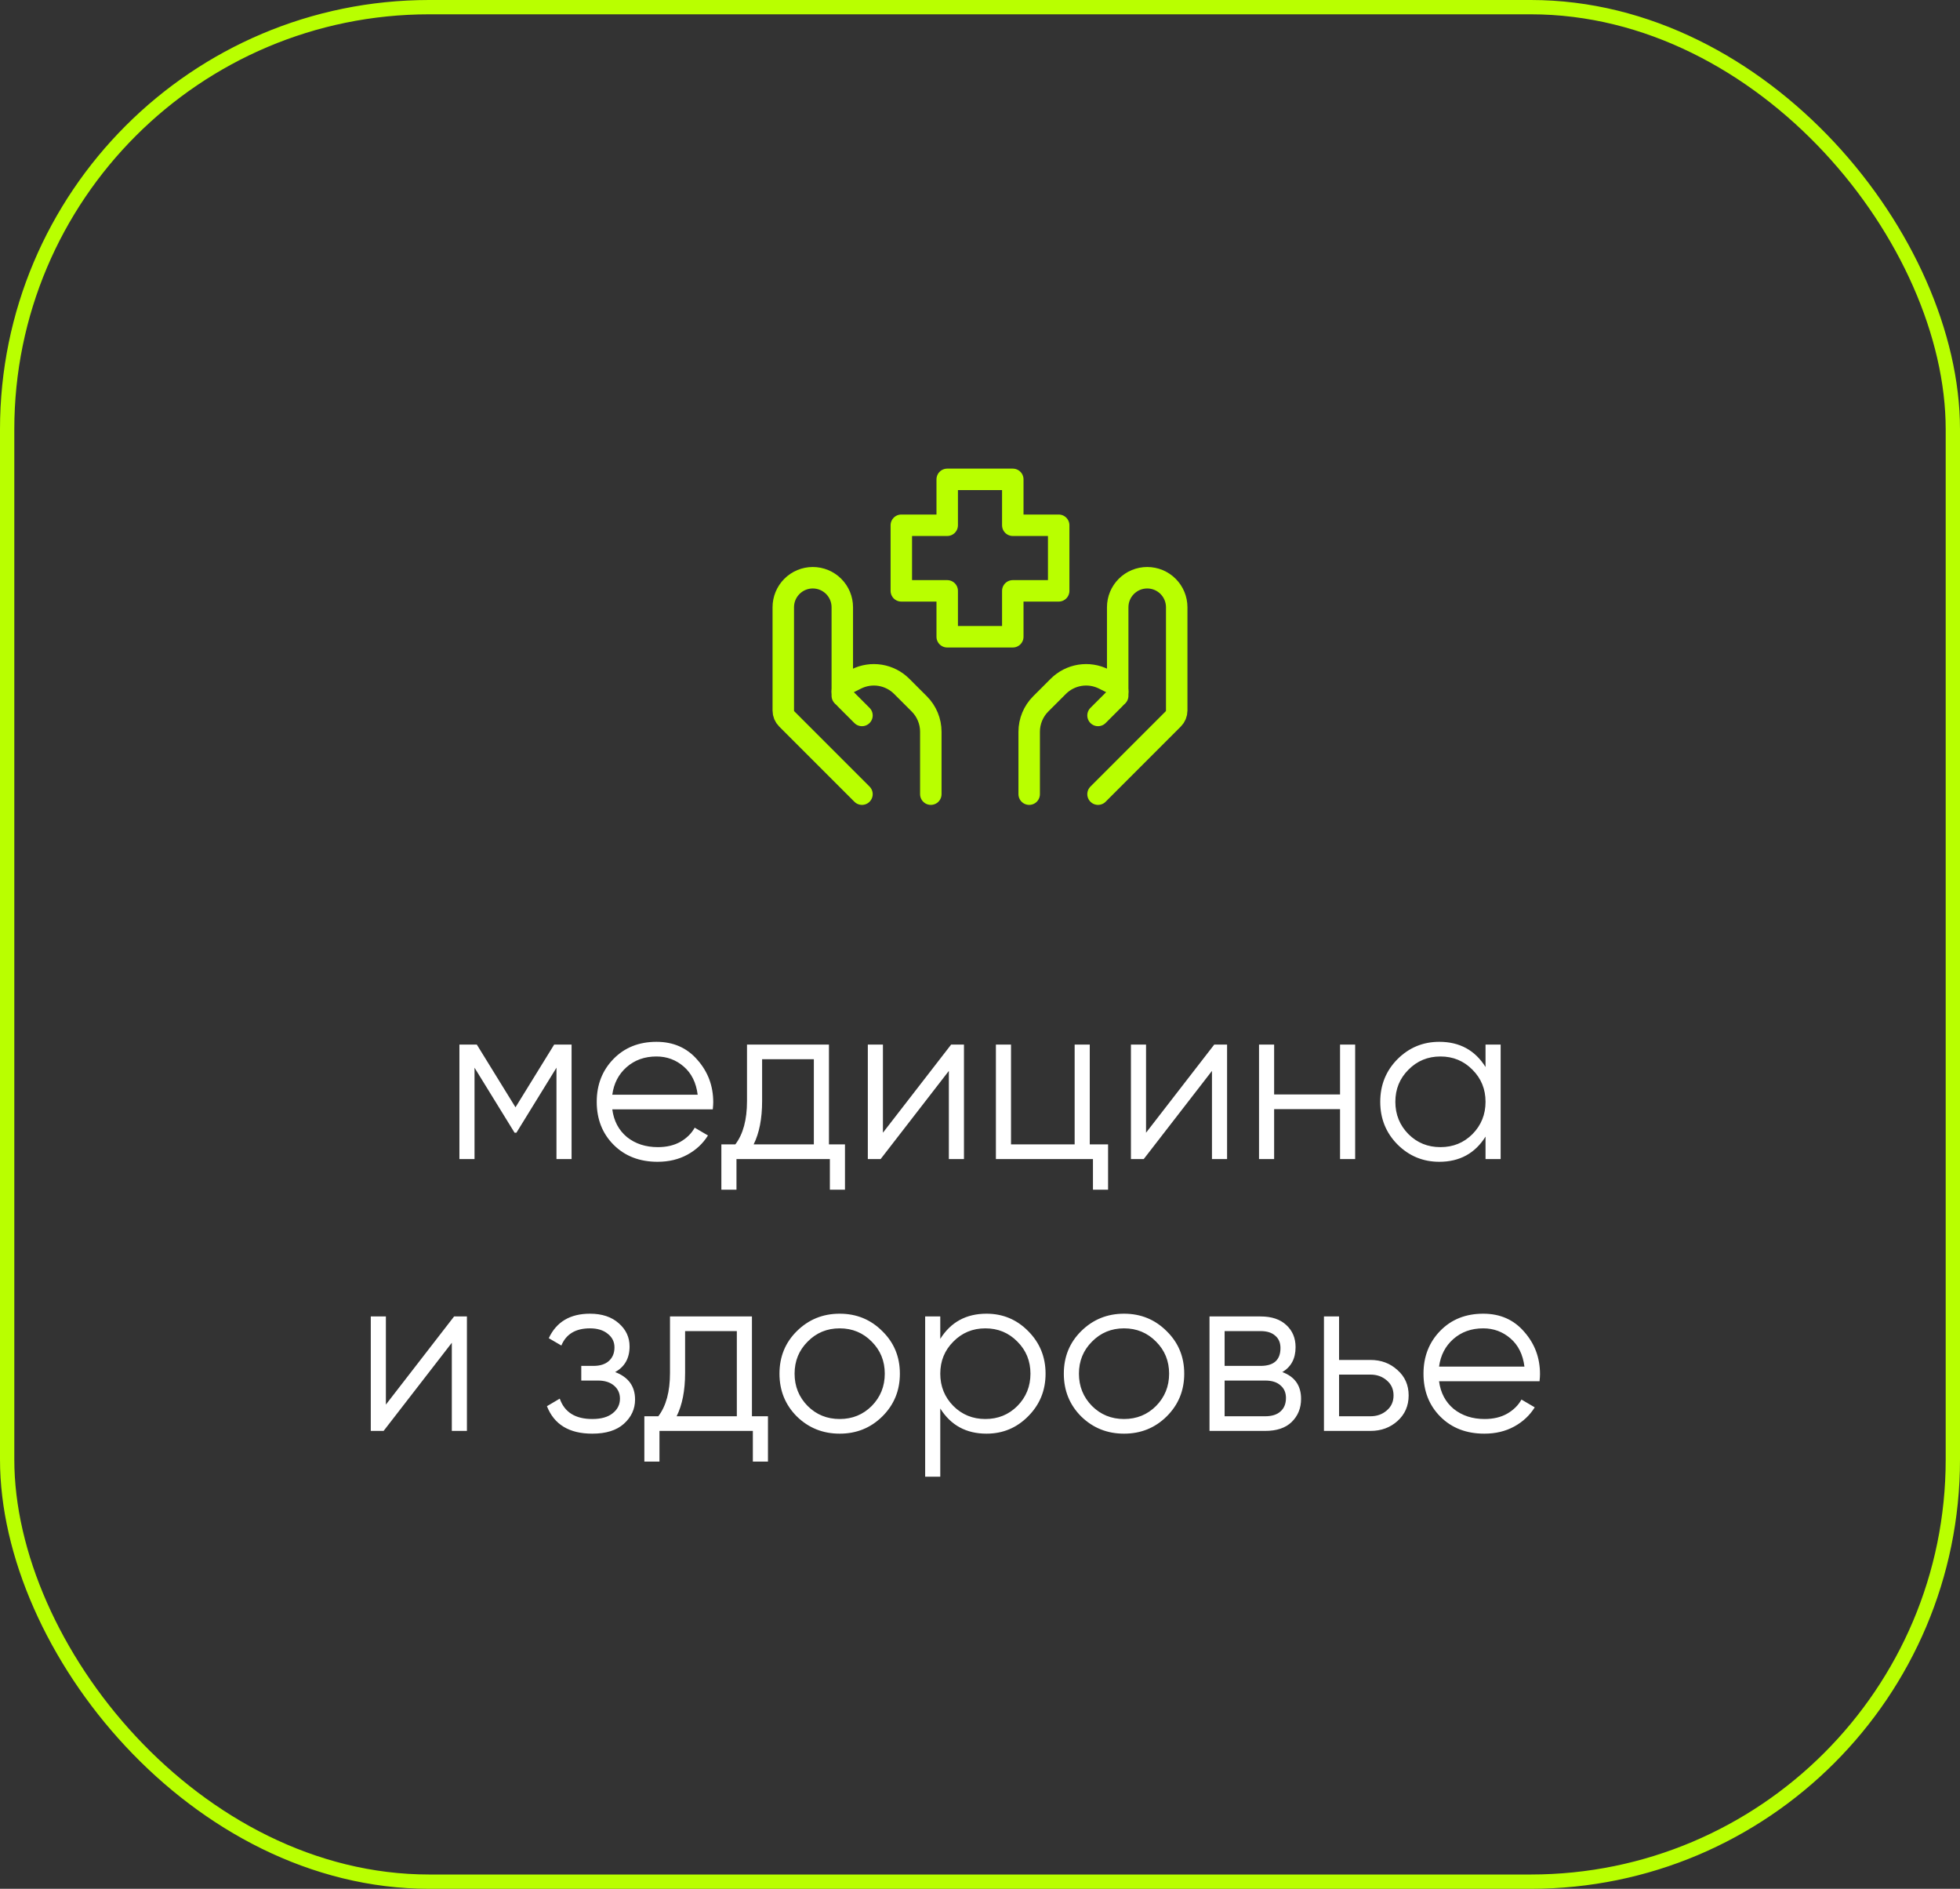
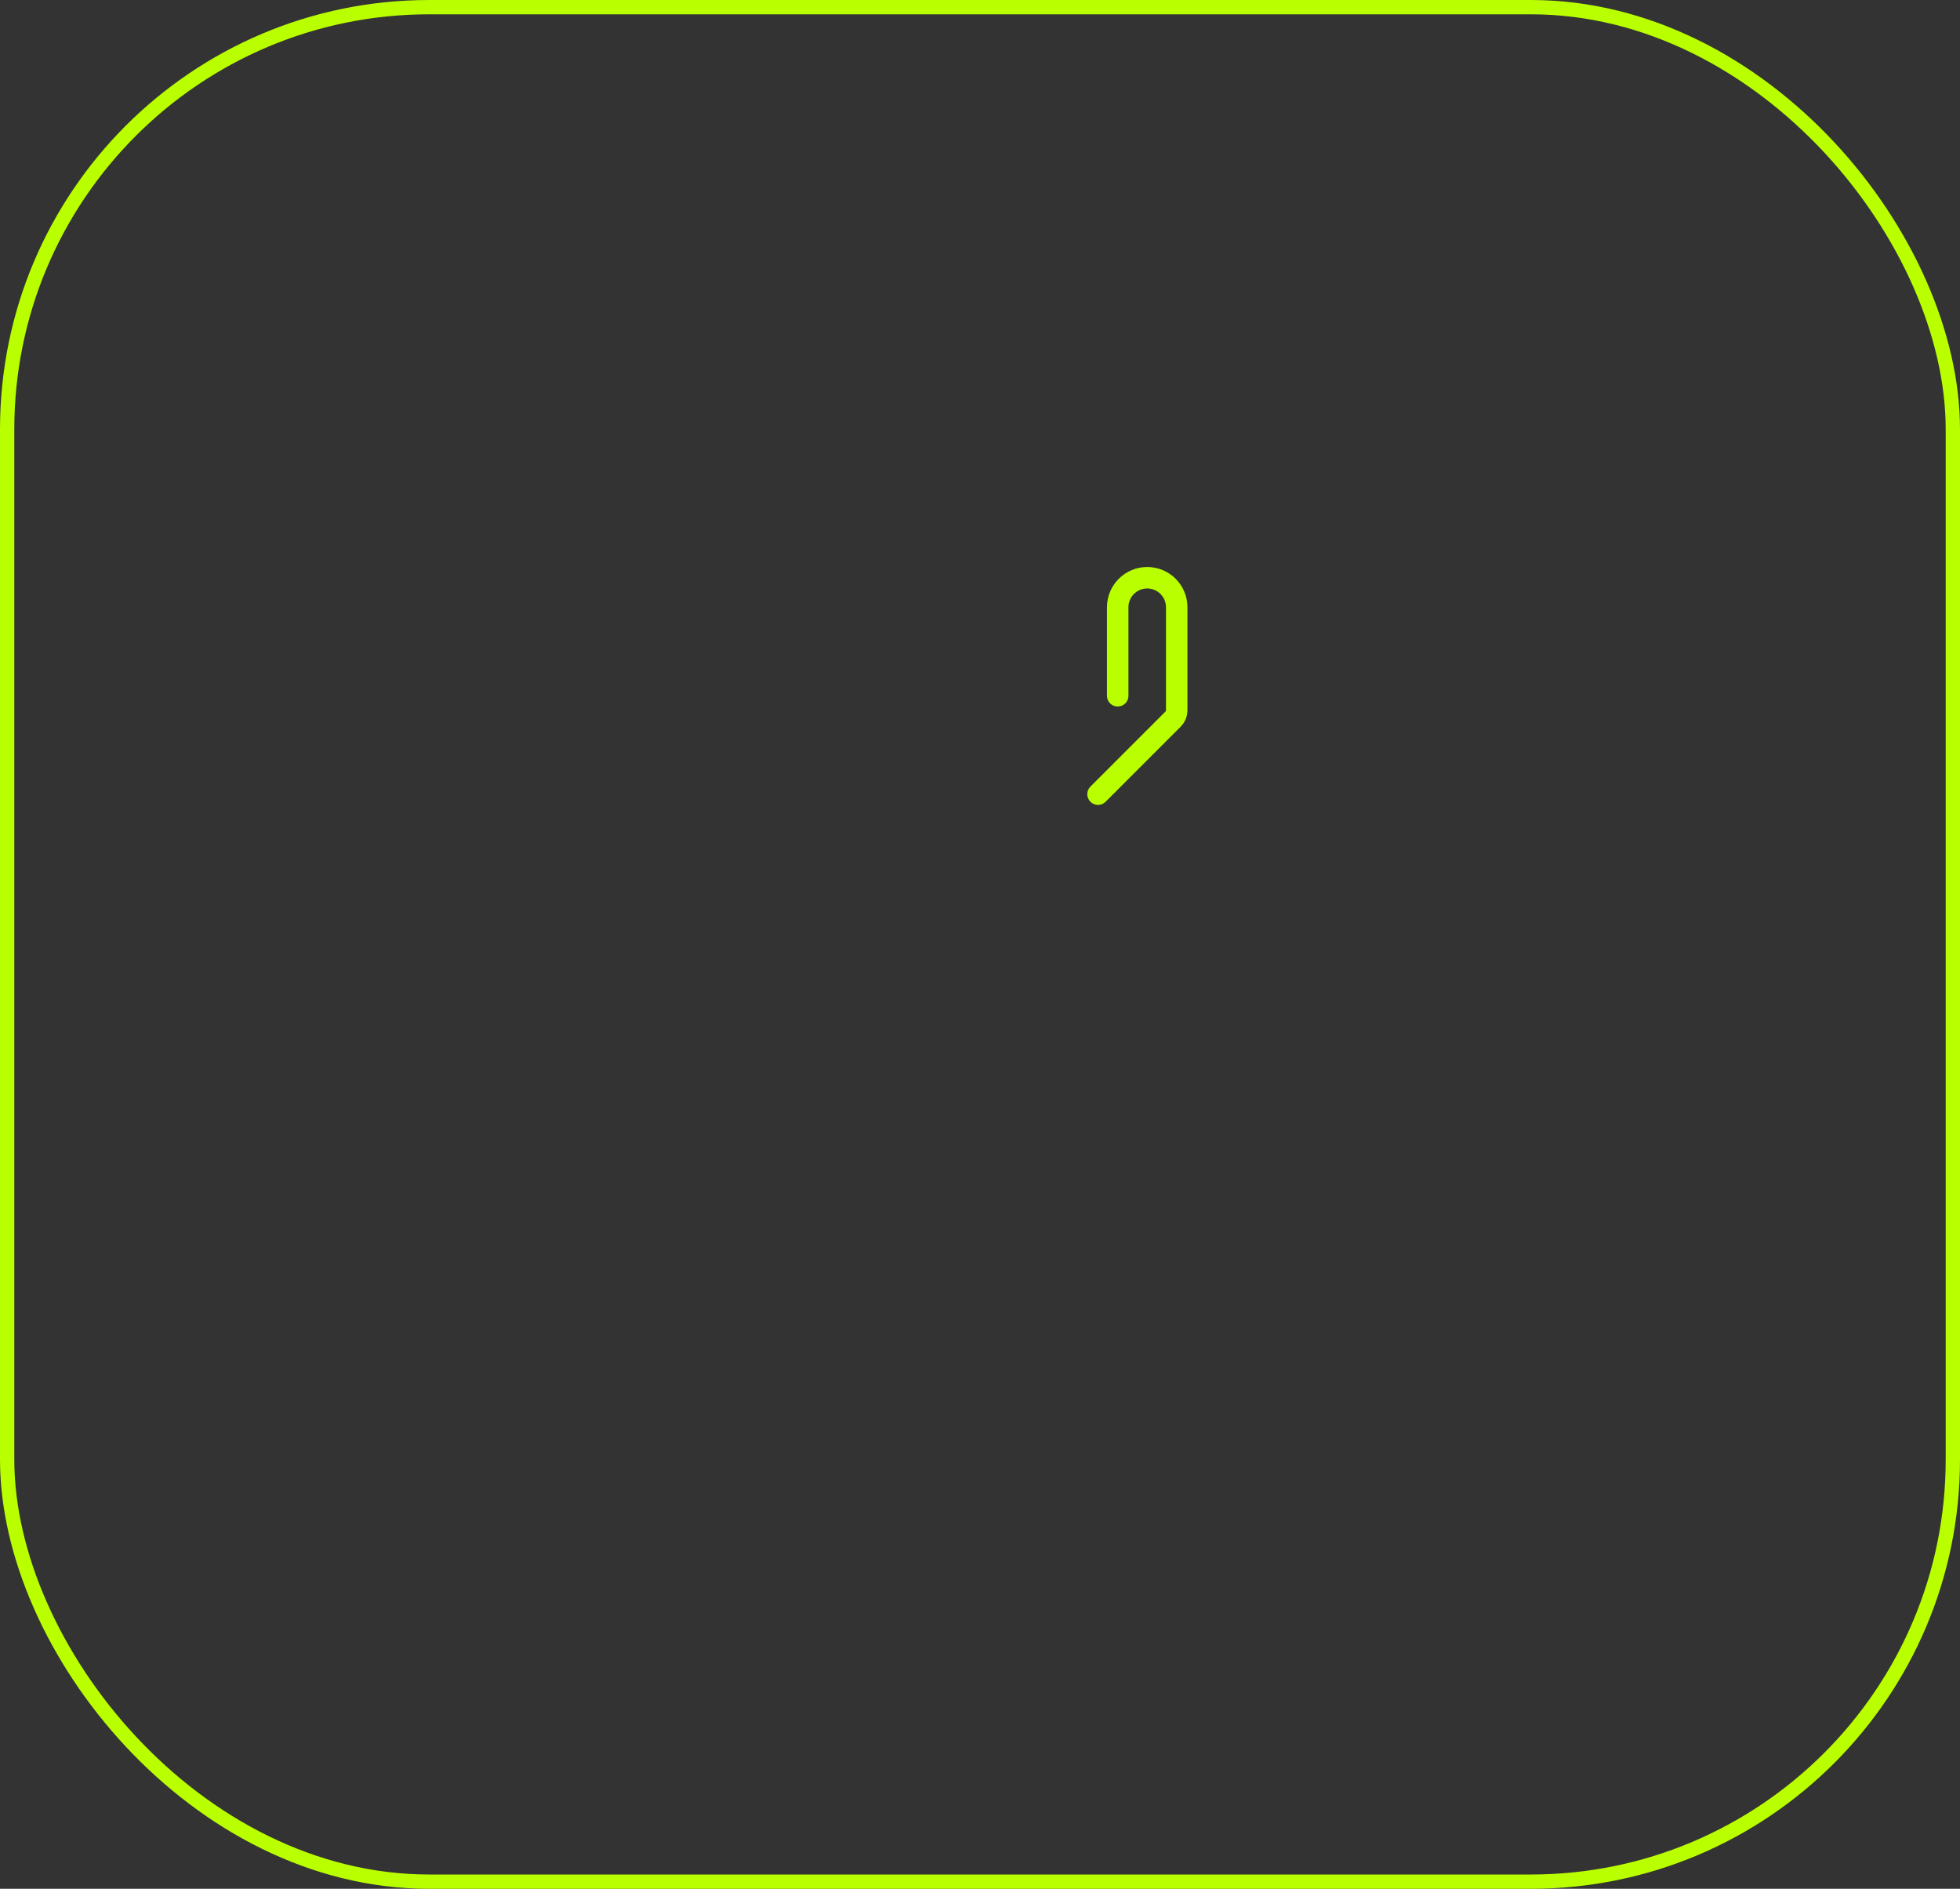
<svg xmlns="http://www.w3.org/2000/svg" width="137" height="132" viewBox="0 0 137 132" fill="none">
  <rect x="0" y="0" width="137" height="132" fill="#333333" stroke="none" />
-   <path d="M39.952 73V81H38.896V74.616L36.096 79.16H35.968L33.168 74.616V81H32.112V73H33.328L36.032 77.384L38.736 73H39.952ZM45.886 72.808C47.07 72.808 48.025 73.229 48.75 74.072C49.486 74.904 49.854 75.891 49.854 77.032C49.854 77.149 49.844 77.315 49.822 77.528H42.798C42.905 78.339 43.246 78.984 43.822 79.464C44.409 79.933 45.129 80.168 45.982 80.168C46.59 80.168 47.113 80.045 47.55 79.8C47.998 79.544 48.334 79.213 48.558 78.808L49.486 79.352C49.134 79.917 48.654 80.365 48.046 80.696C47.438 81.027 46.745 81.192 45.966 81.192C44.708 81.192 43.684 80.797 42.894 80.008C42.105 79.219 41.71 78.216 41.71 77C41.71 75.805 42.1 74.808 42.878 74.008C43.657 73.208 44.66 72.808 45.886 72.808ZM45.886 73.832C45.054 73.832 44.356 74.083 43.79 74.584C43.236 75.075 42.905 75.715 42.798 76.504H48.766C48.66 75.661 48.334 75.005 47.79 74.536C47.246 74.067 46.612 73.832 45.886 73.832ZM57.942 79.976H59.062V83.144H58.006V81H51.478V83.144H50.422V79.976H51.398C51.942 79.261 52.214 78.253 52.214 76.952V73H57.942V79.976ZM52.678 79.976H56.886V74.024H53.27V76.952C53.27 78.179 53.072 79.187 52.678 79.976ZM66.483 73H67.379V81H66.323V74.84L61.555 81H60.659V73H61.715V79.16L66.483 73ZM76.172 79.976H77.452V83.144H76.396V81H69.612V73H70.668V79.976H75.116V73H76.172V79.976ZM84.874 73H85.77V81H84.714V74.84L79.946 81H79.05V73H80.106V79.16L84.874 73ZM93.667 73H94.723V81H93.667V77.512H89.059V81H88.003V73H89.059V76.488H93.667V73ZM103.836 73H104.892V81H103.836V79.432C103.1 80.605 102.023 81.192 100.604 81.192C99.463 81.192 98.487 80.787 97.676 79.976C96.876 79.165 96.476 78.173 96.476 77C96.476 75.827 96.876 74.835 97.676 74.024C98.487 73.213 99.463 72.808 100.604 72.808C102.023 72.808 103.1 73.395 103.836 74.568V73ZM98.444 79.256C99.052 79.864 99.799 80.168 100.684 80.168C101.569 80.168 102.316 79.864 102.924 79.256C103.532 78.637 103.836 77.885 103.836 77C103.836 76.115 103.532 75.368 102.924 74.76C102.316 74.141 101.569 73.832 100.684 73.832C99.799 73.832 99.052 74.141 98.444 74.76C97.836 75.368 97.532 76.115 97.532 77C97.532 77.885 97.836 78.637 98.444 79.256ZM31.741 92H32.637V100H31.581V93.84L26.813 100H25.917V92H26.973V98.16L31.741 92ZM42.998 95.888C43.926 96.24 44.39 96.88 44.39 97.808C44.39 98.469 44.129 99.035 43.606 99.504C43.094 99.963 42.358 100.192 41.398 100.192C39.787 100.192 38.731 99.552 38.23 98.272L39.126 97.744C39.457 98.693 40.214 99.168 41.398 99.168C42.017 99.168 42.491 99.035 42.822 98.768C43.163 98.501 43.334 98.16 43.334 97.744C43.334 97.371 43.195 97.067 42.918 96.832C42.641 96.597 42.267 96.48 41.798 96.48H40.63V95.456H41.478C41.937 95.456 42.294 95.344 42.55 95.12C42.817 94.885 42.95 94.565 42.95 94.16C42.95 93.776 42.795 93.461 42.486 93.216C42.177 92.96 41.761 92.832 41.238 92.832C40.235 92.832 39.569 93.232 39.238 94.032L38.358 93.52C38.891 92.379 39.851 91.808 41.238 91.808C42.081 91.808 42.753 92.032 43.254 92.48C43.755 92.917 44.006 93.456 44.006 94.096C44.006 94.917 43.67 95.515 42.998 95.888ZM52.559 98.976H53.679V102.144H52.623V100H46.095V102.144H45.039V98.976H46.015C46.559 98.261 46.831 97.253 46.831 95.952V92H52.559V98.976ZM47.295 98.976H51.503V93.024H47.887V95.952C47.887 97.179 47.689 98.187 47.295 98.976ZM61.668 98.992C60.857 99.792 59.865 100.192 58.692 100.192C57.518 100.192 56.521 99.792 55.7 98.992C54.889 98.181 54.484 97.184 54.484 96C54.484 94.816 54.889 93.824 55.7 93.024C56.521 92.213 57.518 91.808 58.692 91.808C59.865 91.808 60.857 92.213 61.668 93.024C62.489 93.824 62.9 94.816 62.9 96C62.9 97.184 62.489 98.181 61.668 98.992ZM56.452 98.256C57.06 98.864 57.806 99.168 58.692 99.168C59.577 99.168 60.324 98.864 60.932 98.256C61.54 97.637 61.844 96.885 61.844 96C61.844 95.115 61.54 94.368 60.932 93.76C60.324 93.141 59.577 92.832 58.692 92.832C57.806 92.832 57.06 93.141 56.452 93.76C55.844 94.368 55.54 95.115 55.54 96C55.54 96.885 55.844 97.637 56.452 98.256ZM68.955 91.808C70.096 91.808 71.067 92.213 71.867 93.024C72.677 93.835 73.083 94.827 73.083 96C73.083 97.173 72.677 98.165 71.867 98.976C71.067 99.787 70.096 100.192 68.955 100.192C67.536 100.192 66.459 99.605 65.723 98.432V103.2H64.667V92H65.723V93.568C66.459 92.395 67.536 91.808 68.955 91.808ZM66.635 98.256C67.243 98.864 67.99 99.168 68.875 99.168C69.76 99.168 70.507 98.864 71.115 98.256C71.723 97.637 72.027 96.885 72.027 96C72.027 95.115 71.723 94.368 71.115 93.76C70.507 93.141 69.76 92.832 68.875 92.832C67.99 92.832 67.243 93.141 66.635 93.76C66.027 94.368 65.723 95.115 65.723 96C65.723 96.885 66.027 97.637 66.635 98.256ZM81.543 98.992C80.732 99.792 79.74 100.192 78.567 100.192C77.393 100.192 76.396 99.792 75.575 98.992C74.764 98.181 74.359 97.184 74.359 96C74.359 94.816 74.764 93.824 75.575 93.024C76.396 92.213 77.393 91.808 78.567 91.808C79.74 91.808 80.732 92.213 81.543 93.024C82.364 93.824 82.775 94.816 82.775 96C82.775 97.184 82.364 98.181 81.543 98.992ZM76.327 98.256C76.935 98.864 77.681 99.168 78.567 99.168C79.452 99.168 80.199 98.864 80.807 98.256C81.415 97.637 81.719 96.885 81.719 96C81.719 95.115 81.415 94.368 80.807 93.76C80.199 93.141 79.452 92.832 78.567 92.832C77.681 92.832 76.935 93.141 76.327 93.76C75.719 94.368 75.415 95.115 75.415 96C75.415 96.885 75.719 97.637 76.327 98.256ZM89.63 95.888C90.504 96.208 90.942 96.832 90.942 97.76C90.942 98.411 90.723 98.949 90.286 99.376C89.859 99.792 89.24 100 88.43 100H84.542V92H88.11C88.888 92 89.491 92.203 89.918 92.608C90.344 93.003 90.558 93.515 90.558 94.144C90.558 94.944 90.249 95.525 89.63 95.888ZM88.11 93.024H85.598V95.456H88.11C89.038 95.456 89.502 95.04 89.502 94.208C89.502 93.835 89.379 93.547 89.134 93.344C88.899 93.131 88.558 93.024 88.11 93.024ZM88.43 98.976C88.899 98.976 89.257 98.864 89.502 98.64C89.758 98.416 89.886 98.101 89.886 97.696C89.886 97.323 89.758 97.029 89.502 96.816C89.257 96.592 88.899 96.48 88.43 96.48H85.598V98.976H88.43ZM95.79 95.04C96.537 95.04 97.166 95.275 97.678 95.744C98.201 96.203 98.462 96.795 98.462 97.52C98.462 98.245 98.201 98.843 97.678 99.312C97.166 99.771 96.537 100 95.79 100H92.542V92H93.598V95.04H95.79ZM95.79 98.976C96.238 98.976 96.617 98.843 96.926 98.576C97.246 98.309 97.406 97.957 97.406 97.52C97.406 97.083 97.246 96.731 96.926 96.464C96.617 96.197 96.238 96.064 95.79 96.064H93.598V98.976H95.79ZM103.675 91.808C104.859 91.808 105.814 92.229 106.539 93.072C107.275 93.904 107.643 94.891 107.643 96.032C107.643 96.149 107.633 96.315 107.611 96.528H100.587C100.694 97.339 101.035 97.984 101.611 98.464C102.198 98.933 102.918 99.168 103.771 99.168C104.379 99.168 104.902 99.045 105.339 98.8C105.787 98.544 106.123 98.213 106.347 97.808L107.275 98.352C106.923 98.917 106.443 99.365 105.835 99.696C105.227 100.027 104.534 100.192 103.755 100.192C102.497 100.192 101.473 99.797 100.683 99.008C99.894 98.219 99.499 97.216 99.499 96C99.499 94.805 99.889 93.808 100.667 93.008C101.446 92.208 102.449 91.808 103.675 91.808ZM103.675 92.832C102.843 92.832 102.145 93.083 101.579 93.584C101.025 94.075 100.694 94.715 100.587 95.504H106.555C106.449 94.661 106.123 94.005 105.579 93.536C105.035 93.067 104.401 92.832 103.675 92.832Z" fill="white" />
  <path d="M76.75 55.5L82.008 50.242C82.163 50.087 82.25 49.878 82.25 49.659V42.438C82.25 41.891 82.033 41.366 81.646 40.979C81.259 40.592 80.734 40.375 80.188 40.375V40.375C79.641 40.375 79.116 40.592 78.729 40.979C78.342 41.366 78.125 41.891 78.125 42.438V48.625" stroke="#B9FF00" stroke-width="1.5" stroke-linecap="round" stroke-linejoin="round" />
-   <path d="M76.75 50L77.93 48.82C77.992 48.758 78.041 48.685 78.074 48.604C78.108 48.523 78.125 48.436 78.125 48.349C78.125 48.225 78.09 48.104 78.025 47.999C77.96 47.894 77.867 47.809 77.757 47.753L77.147 47.449C76.631 47.191 76.047 47.102 75.478 47.194C74.908 47.287 74.382 47.556 73.974 47.964L72.743 49.194C72.228 49.71 71.938 50.409 71.938 51.139V55.5" stroke="#B9FF00" stroke-width="1.5" stroke-linecap="round" stroke-linejoin="round" />
-   <path d="M60.25 55.5L54.992 50.242C54.837 50.087 54.75 49.878 54.75 49.659V42.438C54.75 41.891 54.967 41.366 55.354 40.979C55.741 40.592 56.266 40.375 56.812 40.375V40.375C57.359 40.375 57.884 40.592 58.271 40.979C58.658 41.366 58.875 41.891 58.875 42.438V48.625" stroke="#B9FF00" stroke-width="1.5" stroke-linecap="round" stroke-linejoin="round" />
-   <path d="M60.25 50L59.07 48.82C59.008 48.758 58.959 48.685 58.926 48.604C58.892 48.523 58.875 48.436 58.875 48.349V48.349C58.875 48.097 59.018 47.867 59.243 47.753L59.853 47.449C60.369 47.191 60.953 47.102 61.522 47.194C62.092 47.287 62.618 47.556 63.026 47.964L64.257 49.194C64.772 49.71 65.062 50.409 65.062 51.139V55.5" stroke="#B9FF00" stroke-width="1.5" stroke-linecap="round" stroke-linejoin="round" />
-   <path d="M70.792 44.5H66.208V41.292H63V36.708H66.208V33.5H70.792V36.708H74V41.292H70.792V44.5Z" stroke="#B9FF00" stroke-width="1.5" stroke-linecap="round" stroke-linejoin="round" />
  <rect x="0.5" y="0.5" width="136" height="131" rx="29.5" stroke="#B9FF00" />
</svg>